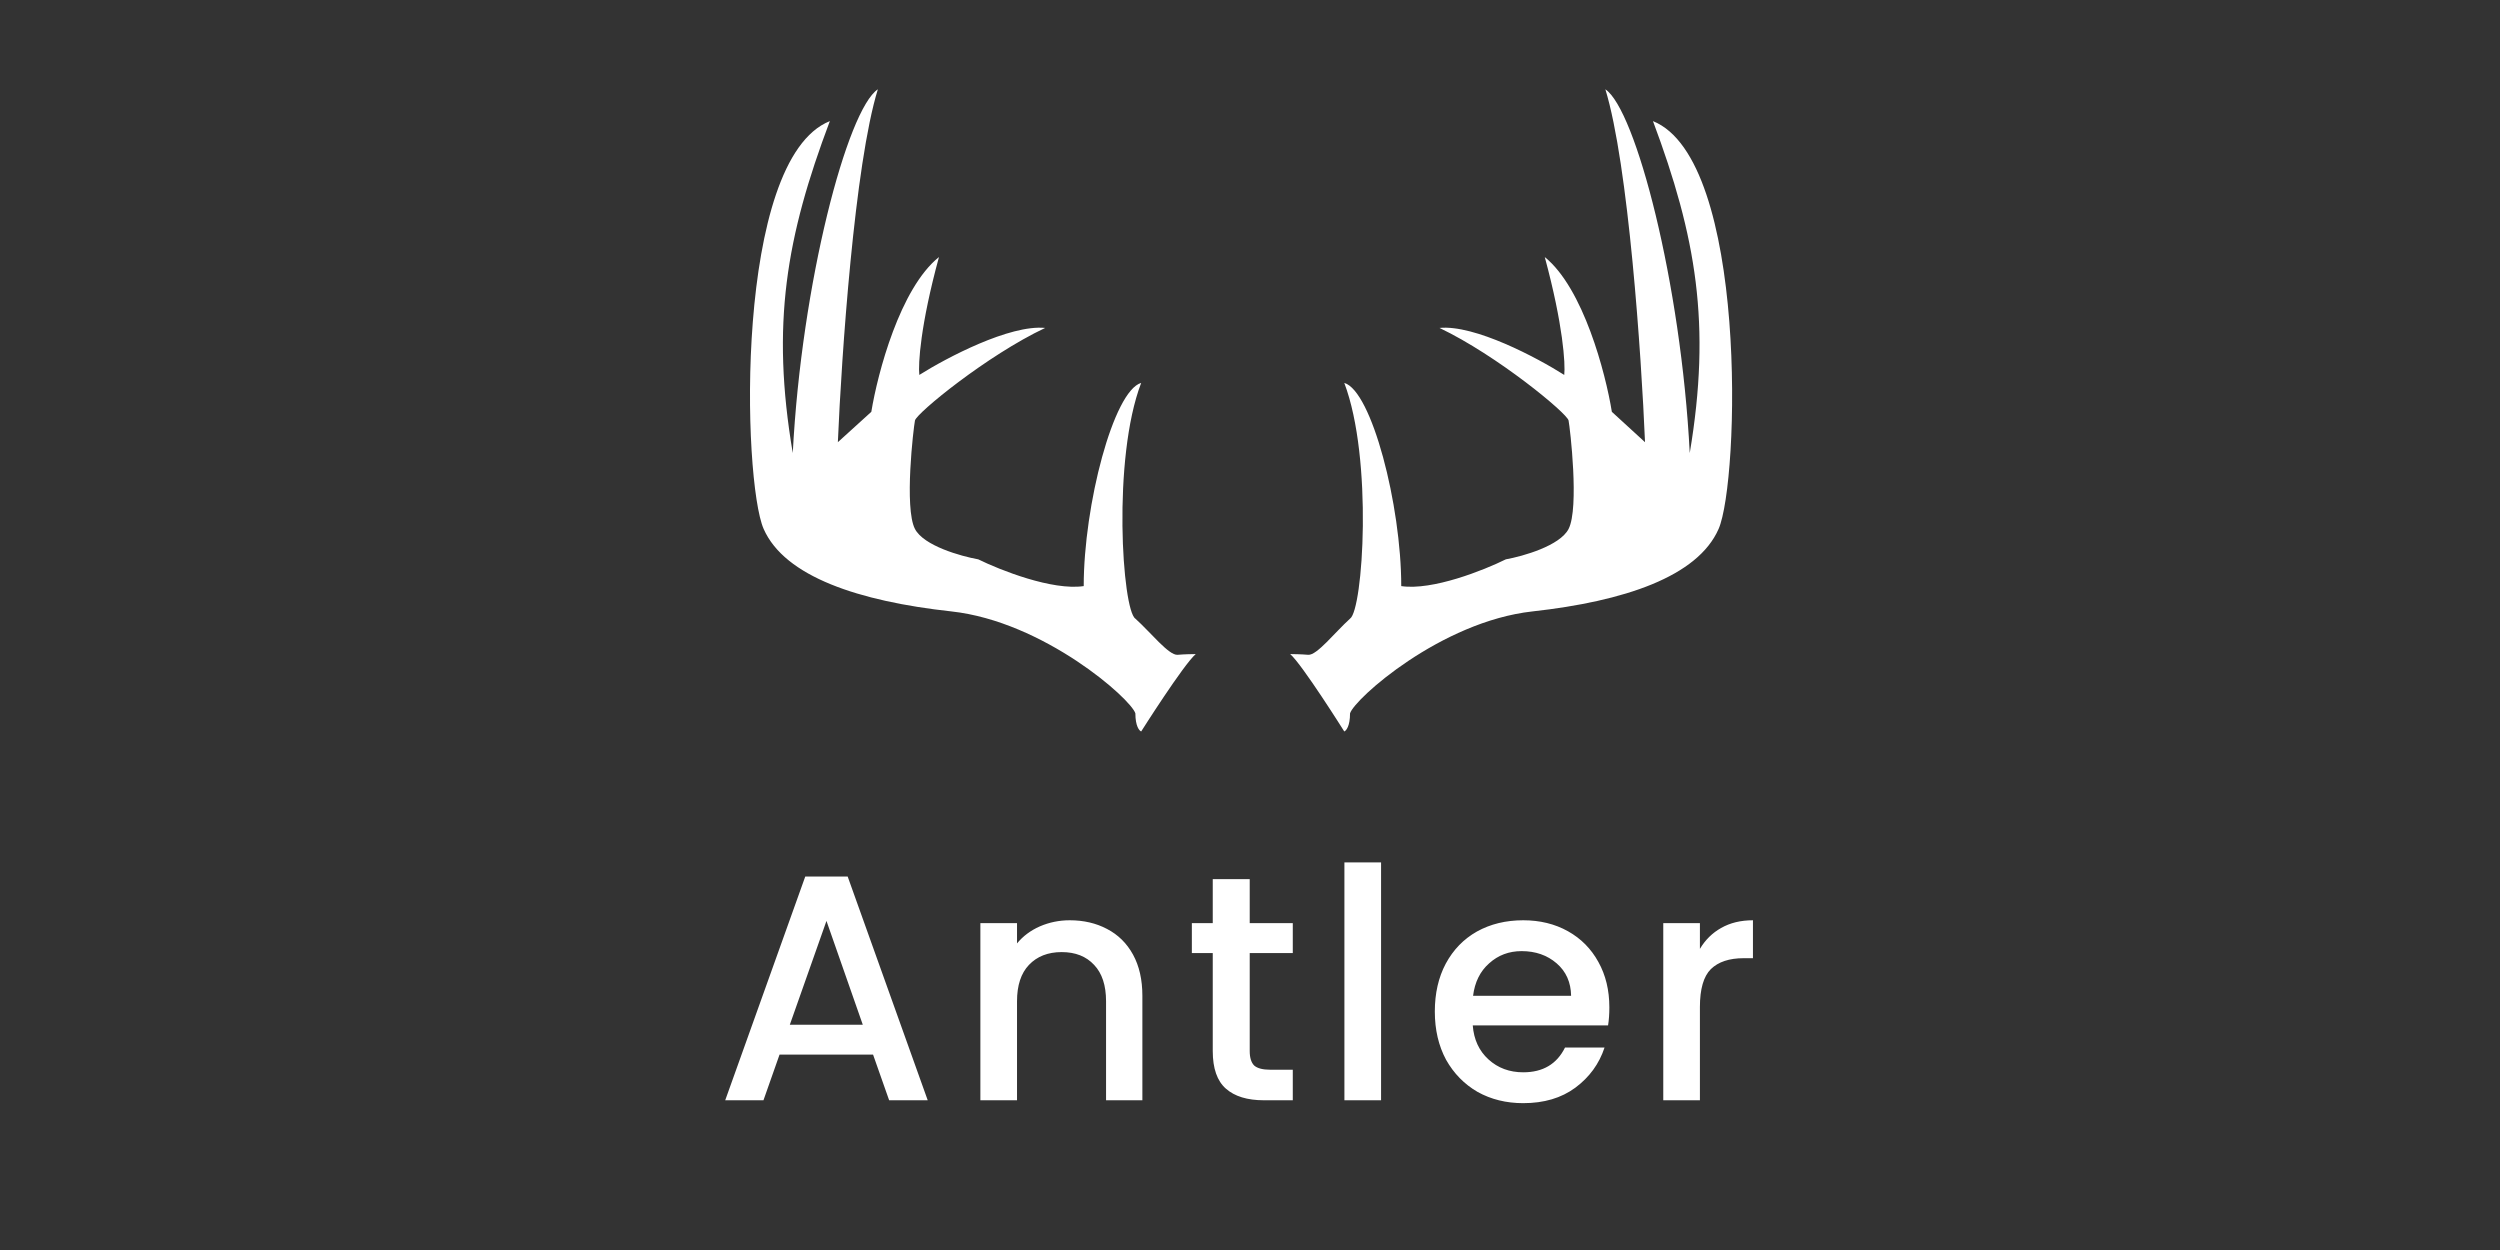
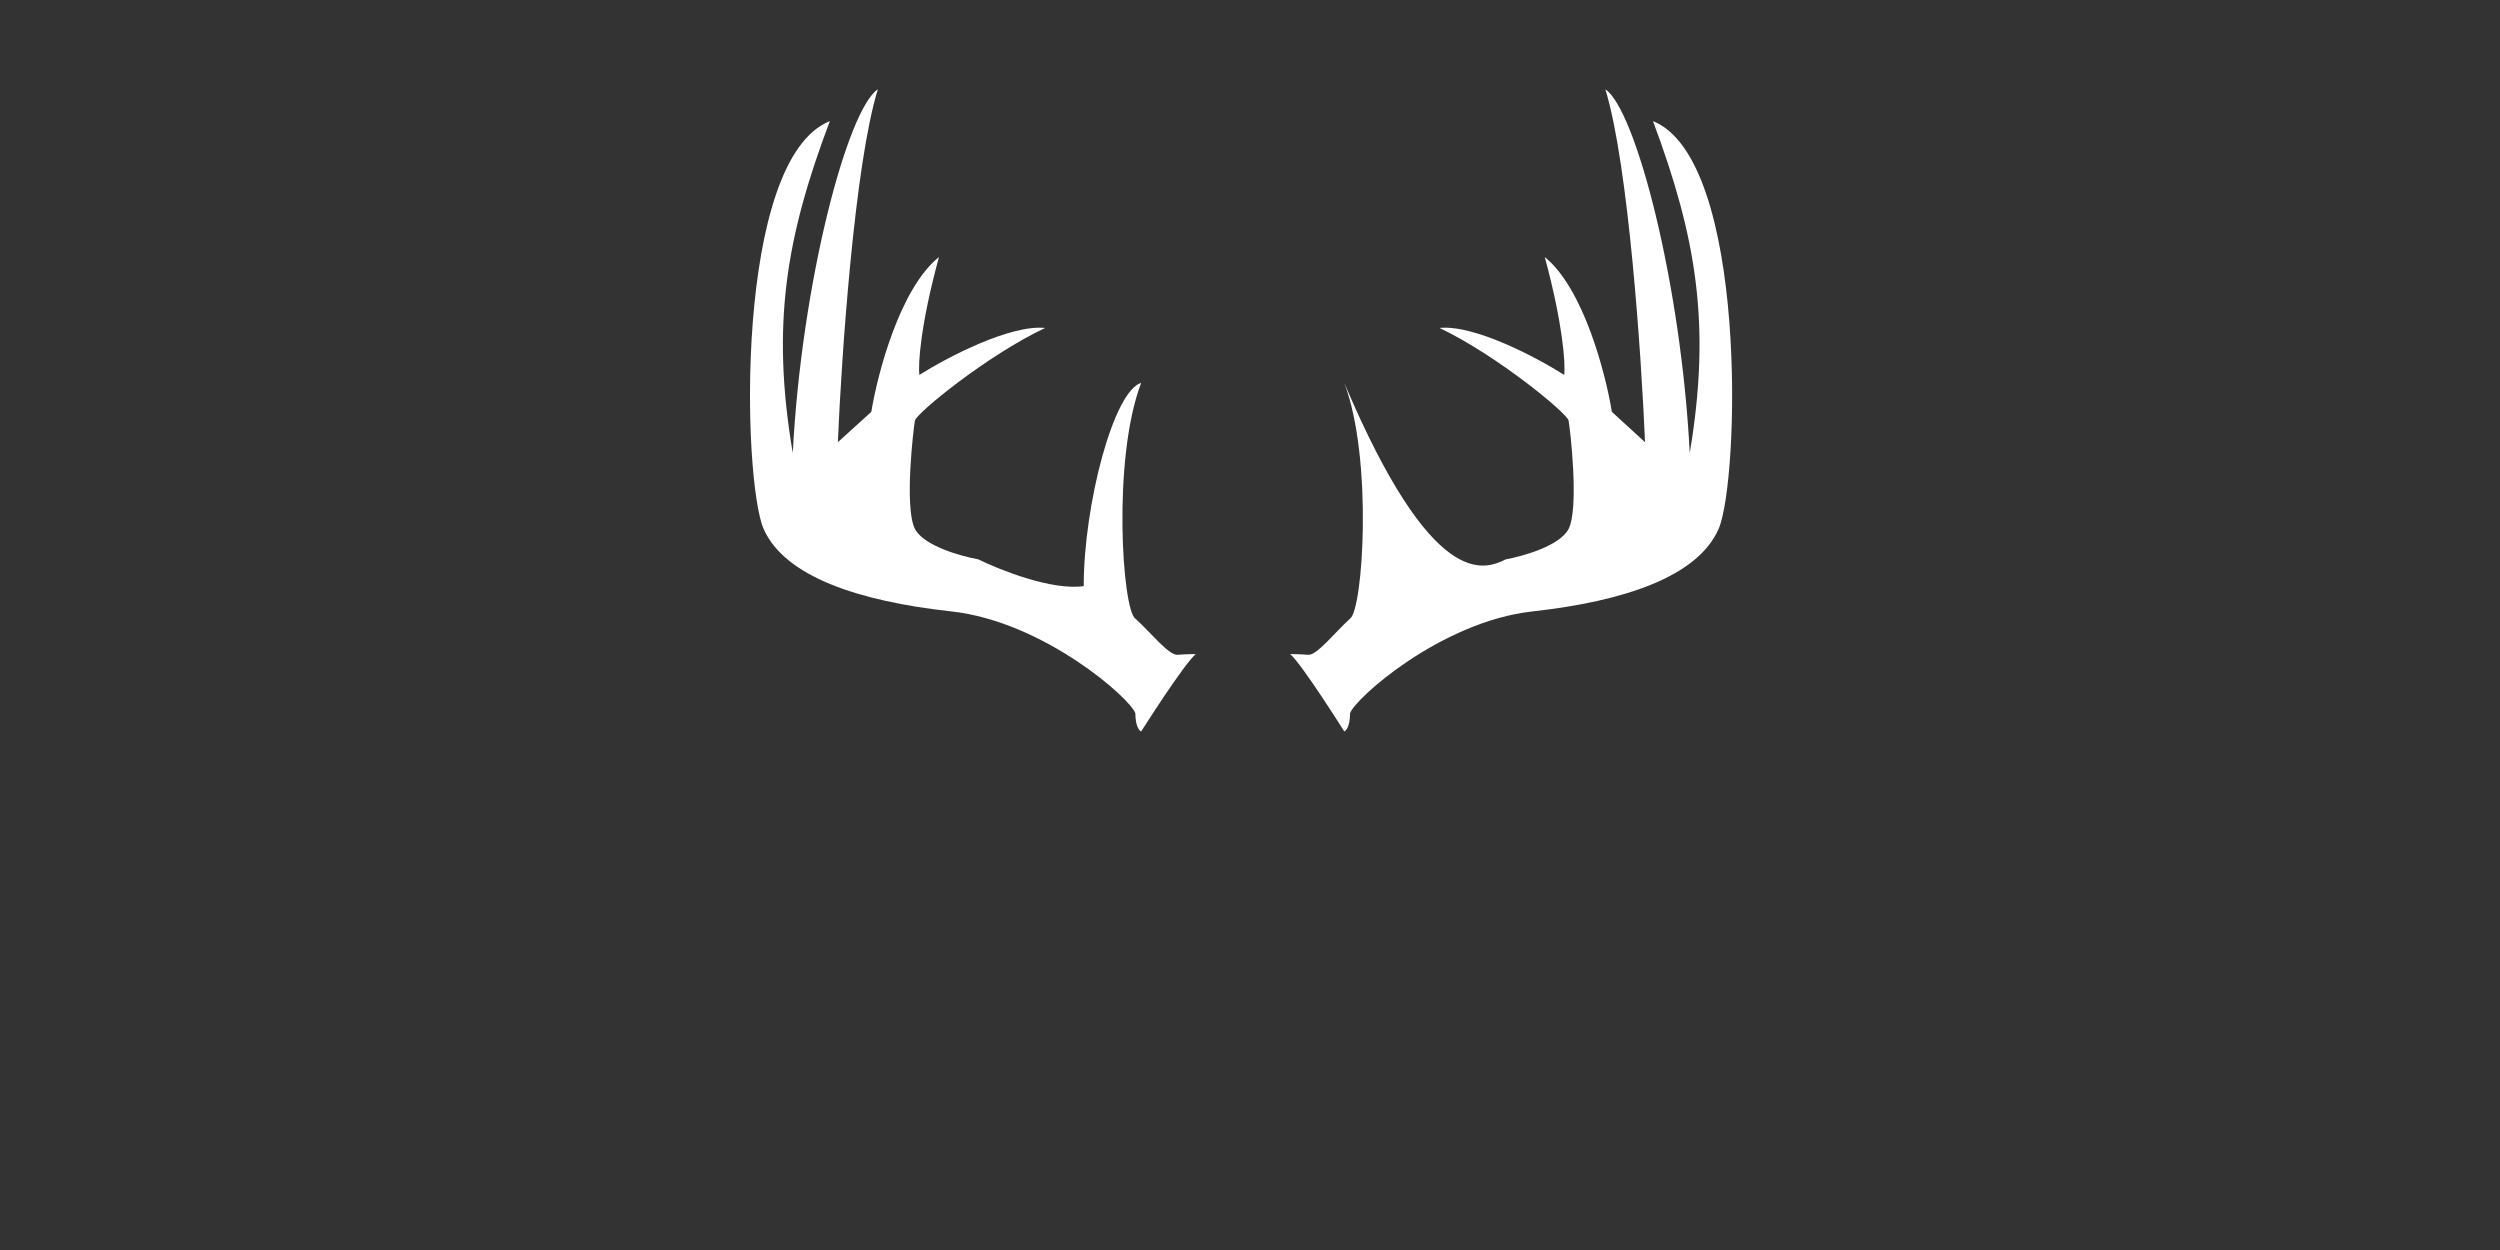
<svg xmlns="http://www.w3.org/2000/svg" width="140" height="70" viewBox="0 0 140 70" fill="none">
  <rect x="0" y="0" width="140" height="70" fill="#333333" stroke="none" />
-   <path d="M75.279 40.962C75.279 40.962 72.923 37.209 72.25 36.628C72.425 36.628 72.872 36.636 73.26 36.669C73.744 36.709 74.754 35.413 75.602 34.644C76.329 34.158 76.895 25.694 75.279 21.442C76.814 21.887 78.47 28.286 78.47 32.822C80.215 33.081 83.101 31.931 84.326 31.323C85.296 31.148 87.356 30.562 87.84 29.622C88.446 28.448 87.921 23.953 87.84 23.548C87.76 23.143 83.842 19.903 80.611 18.364C82.582 18.17 86.09 20.038 87.598 20.996C87.665 20.389 87.541 18.218 86.507 14.395C88.672 16.145 89.914 20.902 90.264 23.062L92.121 24.763C91.92 19.93 91.193 9.212 89.9 5C91.597 6.134 94.141 15.853 94.626 25.37C95.837 18.162 94.989 13.261 92.566 6.782C97.897 8.928 97.412 26.95 96.241 29.622C95.07 32.295 90.95 33.672 85.821 34.239C80.691 34.806 75.845 39.139 75.602 39.949C75.602 40.662 75.387 40.921 75.279 40.962Z" fill="white" />
+   <path d="M75.279 40.962C75.279 40.962 72.923 37.209 72.25 36.628C72.425 36.628 72.872 36.636 73.26 36.669C73.744 36.709 74.754 35.413 75.602 34.644C76.329 34.158 76.895 25.694 75.279 21.442C80.215 33.081 83.101 31.931 84.326 31.323C85.296 31.148 87.356 30.562 87.84 29.622C88.446 28.448 87.921 23.953 87.84 23.548C87.76 23.143 83.842 19.903 80.611 18.364C82.582 18.17 86.09 20.038 87.598 20.996C87.665 20.389 87.541 18.218 86.507 14.395C88.672 16.145 89.914 20.902 90.264 23.062L92.121 24.763C91.92 19.93 91.193 9.212 89.9 5C91.597 6.134 94.141 15.853 94.626 25.37C95.837 18.162 94.989 13.261 92.566 6.782C97.897 8.928 97.412 26.95 96.241 29.622C95.07 32.295 90.95 33.672 85.821 34.239C80.691 34.806 75.845 39.139 75.602 39.949C75.602 40.662 75.387 40.921 75.279 40.962Z" fill="white" />
  <path d="M63.906 40.962C63.906 40.962 66.282 37.209 66.961 36.628C66.785 36.628 66.334 36.636 65.943 36.669C65.454 36.709 64.436 35.413 63.581 34.644C62.847 34.158 62.277 25.694 63.906 21.442C62.358 21.887 60.688 28.286 60.688 32.822C58.929 33.081 56.017 31.931 54.782 31.323C53.804 31.148 51.727 30.562 51.238 29.622C50.627 28.448 51.156 23.953 51.238 23.548C51.319 23.143 55.271 19.903 58.529 18.364C56.541 18.17 53.003 20.038 51.482 20.996C51.414 20.389 51.539 18.218 52.582 14.395C50.399 16.145 49.147 20.902 48.794 23.062L46.92 24.763C47.124 19.93 47.857 9.212 49.16 5C47.45 6.134 44.883 15.853 44.395 25.37C43.172 18.162 44.028 13.261 46.472 6.782C41.095 8.928 41.584 26.95 42.765 29.622C43.946 32.295 48.101 33.672 53.275 34.239C58.448 34.806 63.336 39.139 63.581 39.949C63.581 40.662 63.798 40.921 63.906 40.962Z" fill="white" />
-   <path d="M48.892 59.059H43.654L42.754 61.615H40.612L45.094 49.087H47.47L51.952 61.615H49.792L48.892 59.059ZM48.316 57.385L46.282 51.571L44.23 57.385H48.316ZM59.905 51.535C60.685 51.535 61.381 51.697 61.993 52.021C62.617 52.345 63.103 52.825 63.451 53.461C63.799 54.097 63.973 54.865 63.973 55.765V61.615H61.939V56.071C61.939 55.183 61.717 54.505 61.273 54.037C60.829 53.557 60.223 53.317 59.455 53.317C58.687 53.317 58.075 53.557 57.619 54.037C57.175 54.505 56.953 55.183 56.953 56.071V61.615H54.901V51.697H56.953V52.831C57.289 52.423 57.715 52.105 58.231 51.877C58.759 51.649 59.317 51.535 59.905 51.535ZM69.984 53.371V58.861C69.984 59.233 70.068 59.503 70.236 59.671C70.416 59.827 70.716 59.905 71.136 59.905H72.396V61.615H70.776C69.852 61.615 69.144 61.399 68.652 60.967C68.16 60.535 67.914 59.833 67.914 58.861V53.371H66.744V51.697H67.914V49.231H69.984V51.697H72.396V53.371H69.984ZM77.34 48.295V61.615H75.287V48.295H77.34ZM90.124 56.413C90.124 56.785 90.1 57.121 90.052 57.421H82.474C82.534 58.213 82.828 58.849 83.356 59.329C83.884 59.809 84.532 60.049 85.3 60.049C86.404 60.049 87.184 59.587 87.64 58.663H89.854C89.554 59.575 89.008 60.325 88.216 60.913C87.436 61.489 86.464 61.777 85.3 61.777C84.352 61.777 83.5 61.567 82.744 61.147C82 60.715 81.412 60.115 80.98 59.347C80.56 58.567 80.35 57.667 80.35 56.647C80.35 55.627 80.554 54.733 80.962 53.965C81.382 53.185 81.964 52.585 82.708 52.165C83.464 51.745 84.328 51.535 85.3 51.535C86.236 51.535 87.07 51.739 87.802 52.147C88.534 52.555 89.104 53.131 89.512 53.875C89.92 54.607 90.124 55.453 90.124 56.413ZM87.982 55.765C87.97 55.009 87.7 54.403 87.172 53.947C86.644 53.491 85.99 53.263 85.21 53.263C84.502 53.263 83.896 53.491 83.392 53.947C82.888 54.391 82.588 54.997 82.492 55.765H87.982ZM95.195 53.137C95.495 52.633 95.891 52.243 96.383 51.967C96.887 51.679 97.481 51.535 98.165 51.535V53.659H97.643C96.839 53.659 96.227 53.863 95.807 54.271C95.399 54.679 95.195 55.387 95.195 56.395V61.615H93.143V51.697H95.195V53.137Z" fill="white" />
</svg>